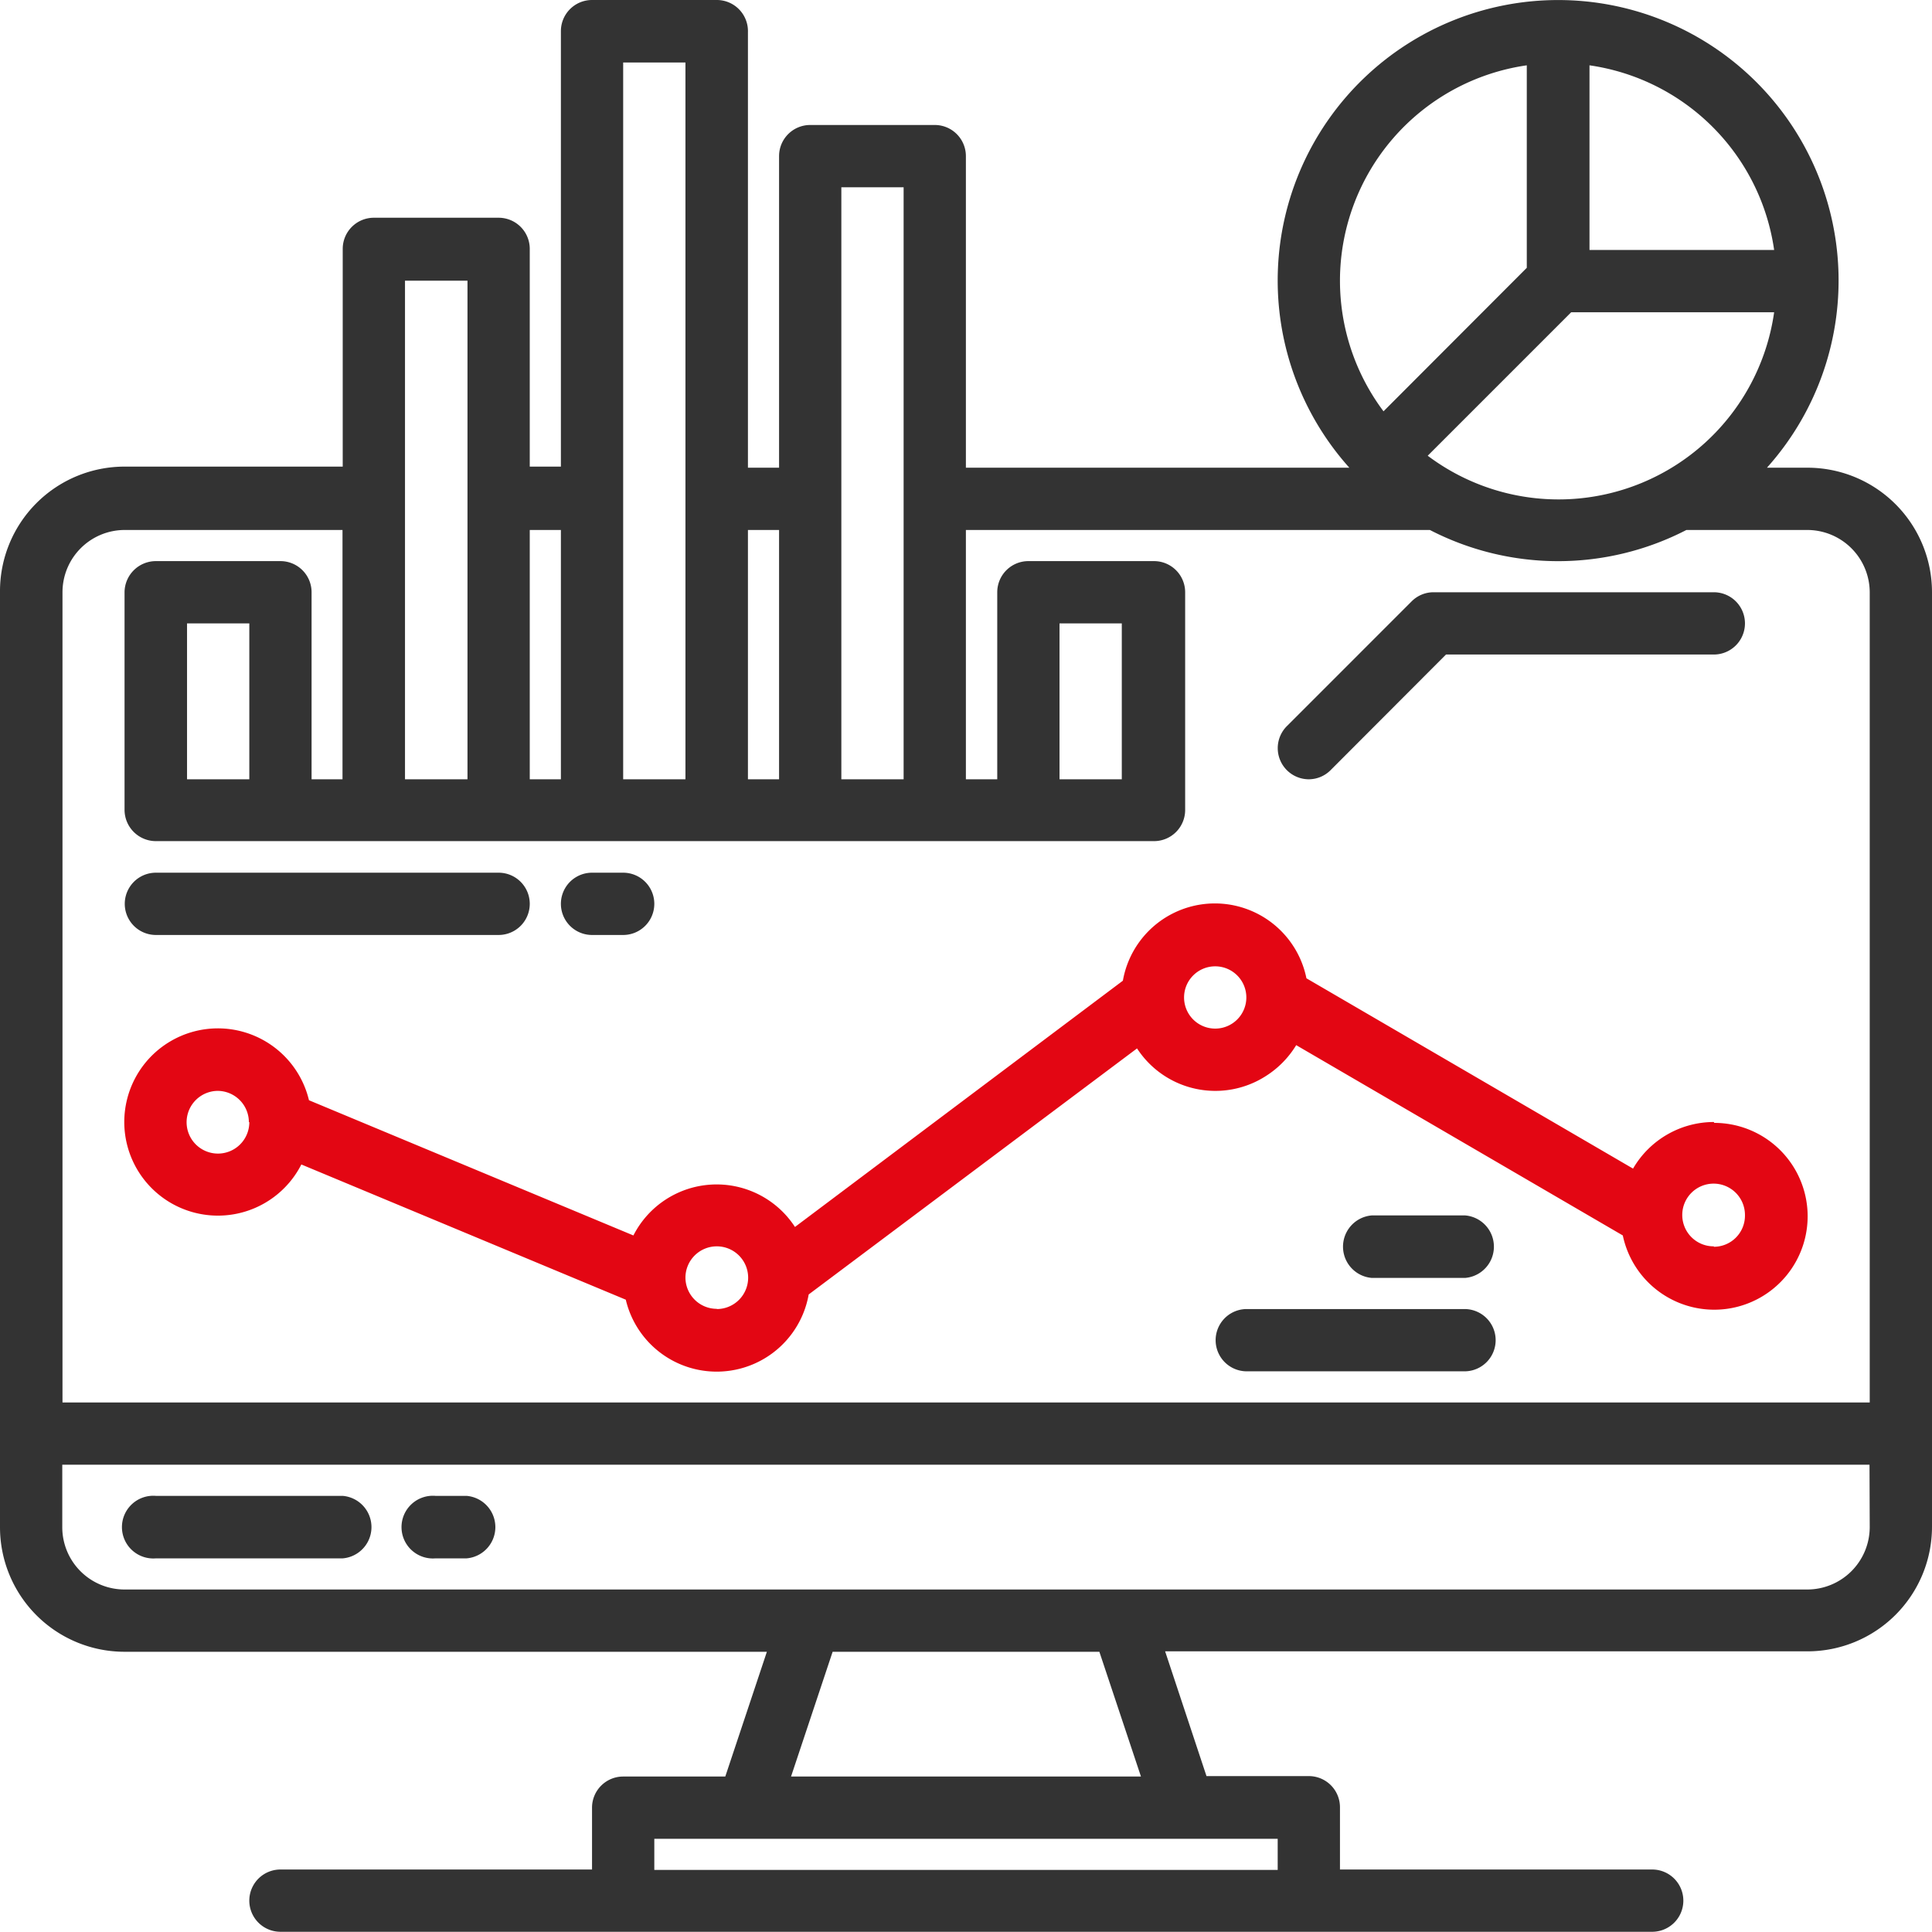
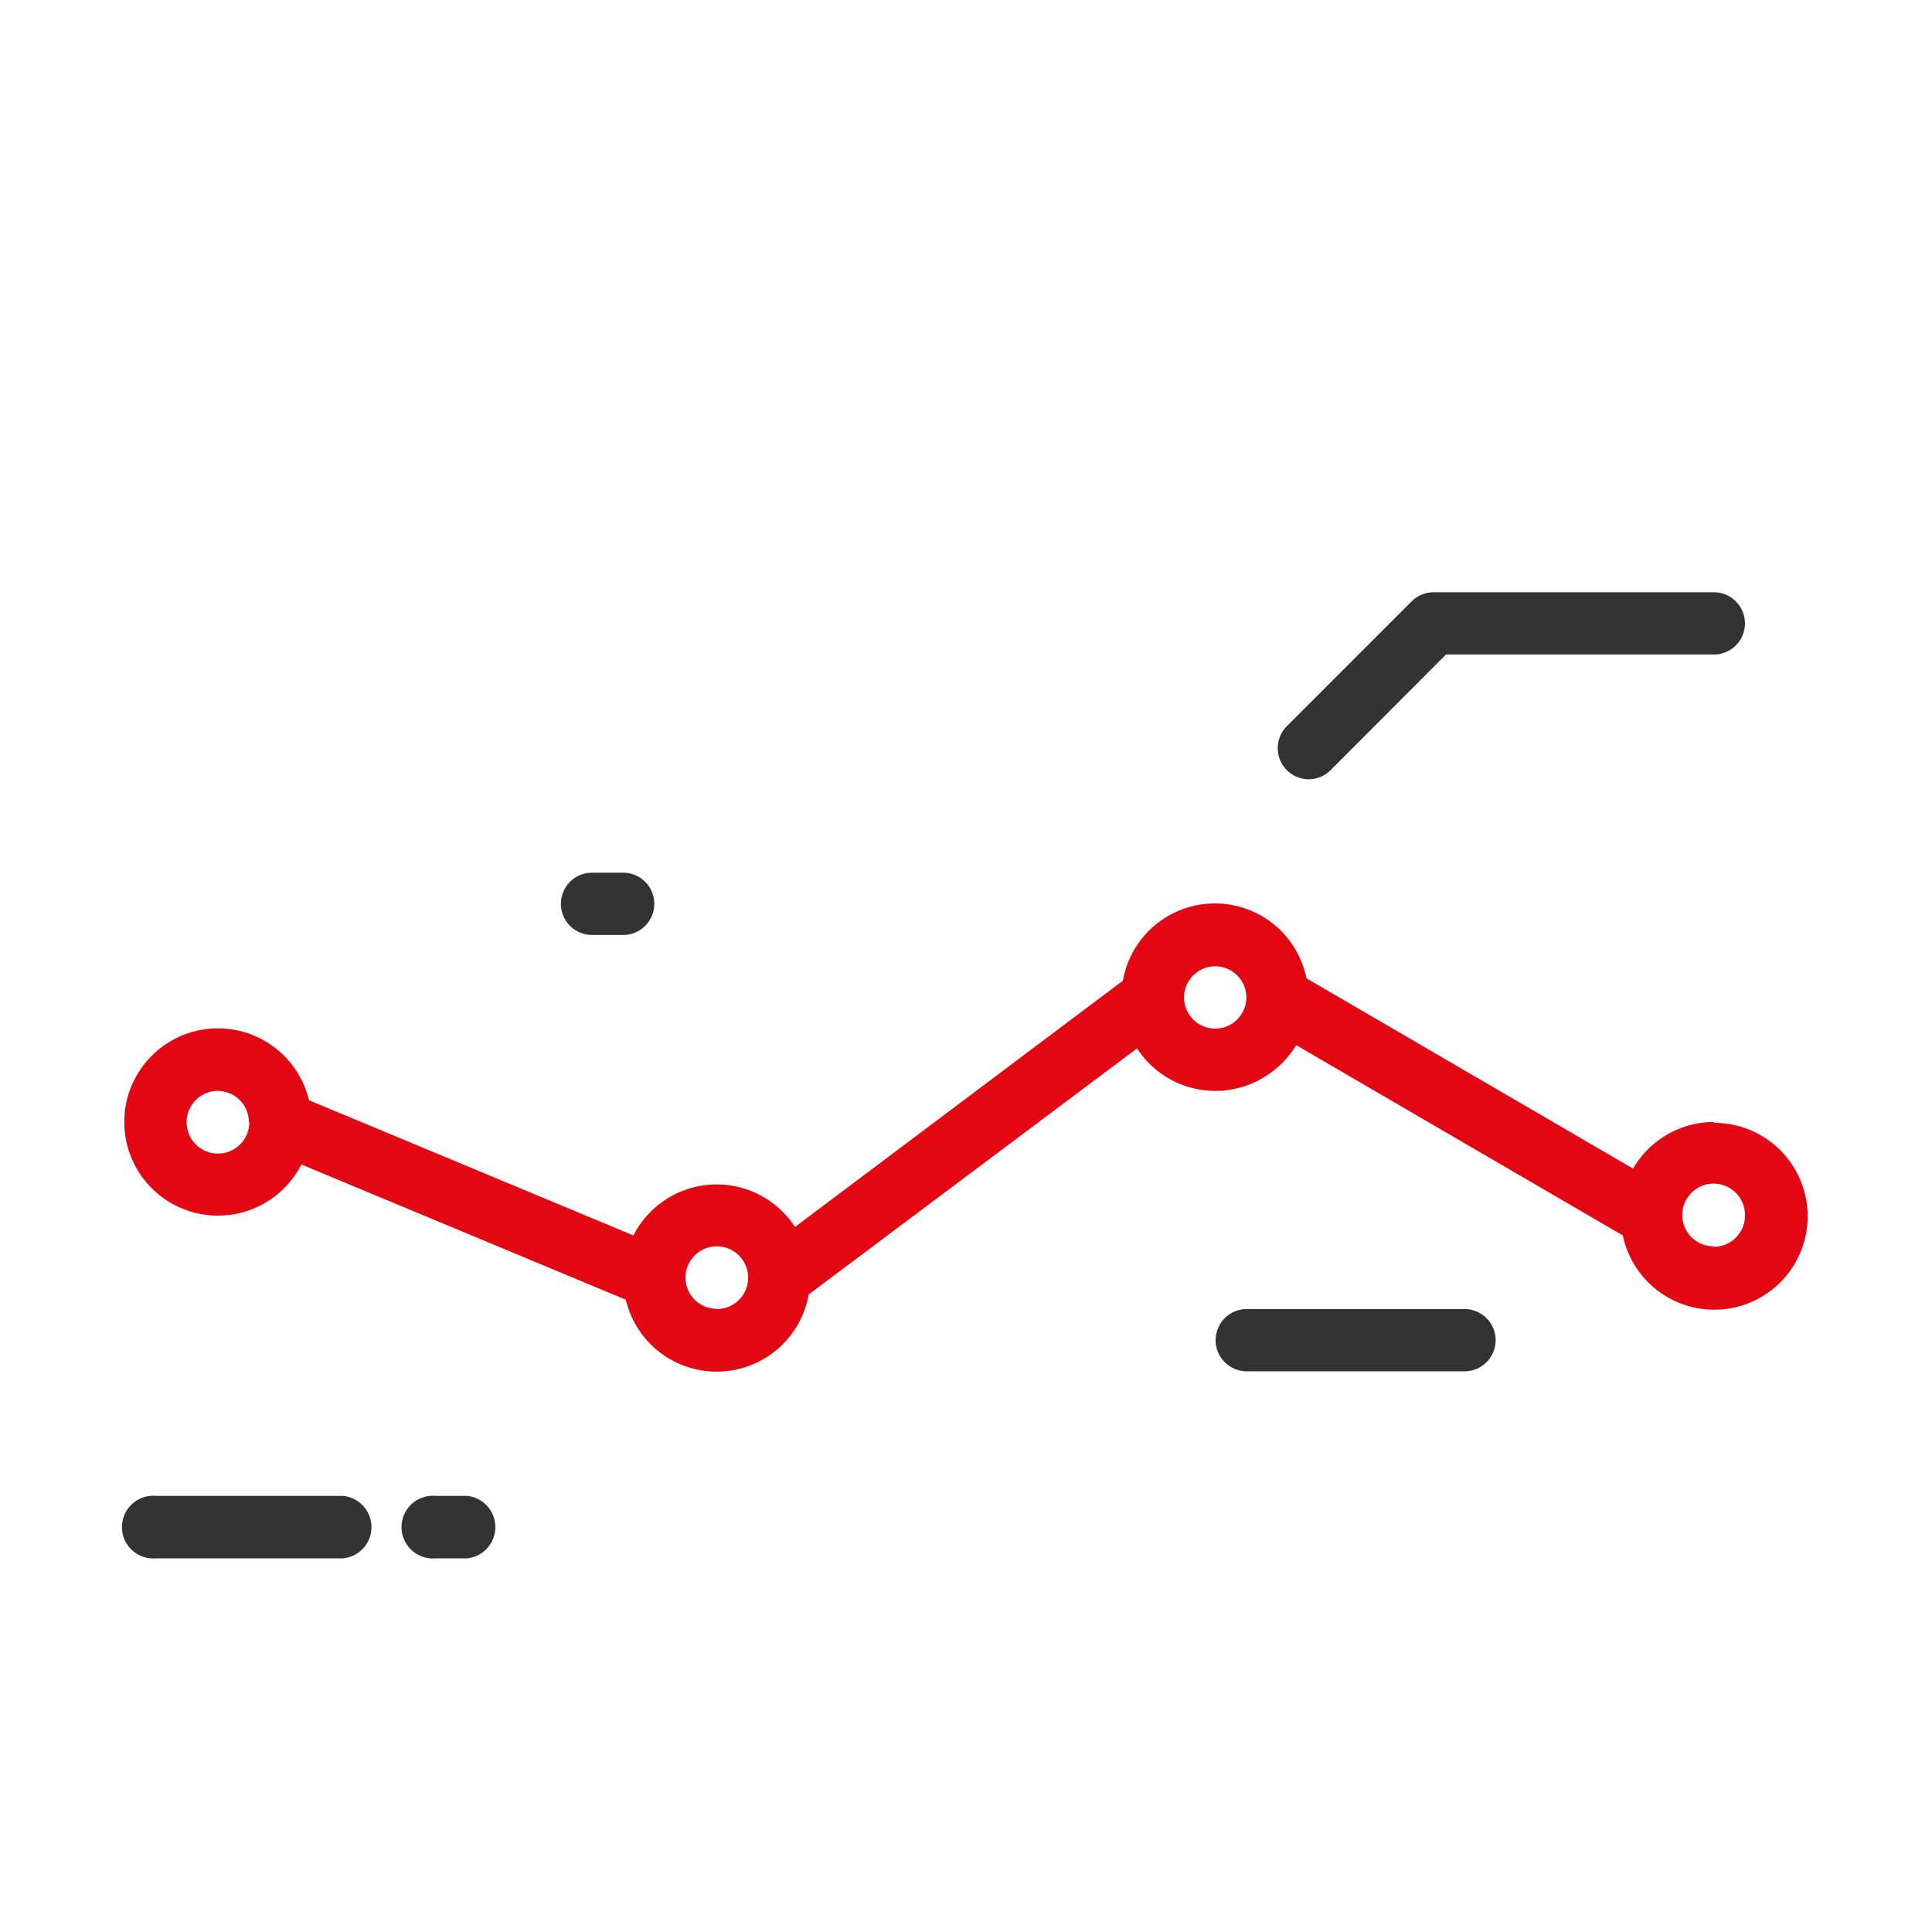
<svg xmlns="http://www.w3.org/2000/svg" viewBox="0 0 88.73 88.74">
  <defs>
    <style>.cls-1{fill:#333;}.cls-2{fill:#e30613;}</style>
  </defs>
  <g id="Layer_2" data-name="Layer 2">
    <g id="Layer_4" data-name="Layer 4">
-       <path class="cls-1" d="M83,21.48H81.15a12.88,12.88,0,1,0-19.18,0H44.36V7.17a1.43,1.43,0,0,0-1.43-1.43H37.21a1.43,1.43,0,0,0-1.43,1.43V21.48H34.35v-20A1.43,1.43,0,0,0,32.92,0H27.19a1.43,1.43,0,0,0-1.43,1.43v20H24.33v-10A1.43,1.43,0,0,0,22.9,10H17.17a1.43,1.43,0,0,0-1.43,1.43v10h-10A5.72,5.72,0,0,0,0,27.2V70.14a5.72,5.72,0,0,0,5.72,5.72h29.5l-1.91,5.73H28.62A1.43,1.43,0,0,0,27.19,83v2.86H12.88a1.43,1.43,0,0,0,0,2.86h63a1.43,1.43,0,0,0,0-2.86H61.54V83a1.43,1.43,0,0,0-1.43-1.43h-4.7l-1.9-5.73H83a5.72,5.72,0,0,0,5.73-5.72V27.2A5.72,5.72,0,0,0,83,21.48ZM73,3a10,10,0,0,1,8.48,8.48H73Zm-.84,11.34h9.32a10,10,0,0,1-15.91,6.59ZM61.54,12.89A10,10,0,0,1,70.12,3V12.3l-6.58,6.59A10,10,0,0,1,61.54,12.89ZM38.64,8.6H41.5V35.79H38.64ZM34.35,24.34h1.43V35.79H34.35ZM28.62,2.87h2.86V35.79H28.62ZM24.33,24.34h1.43V35.79H24.33ZM18.6,12.89h2.87v22.9H18.6ZM58.68,84.45v1.43H30.05V84.45ZM36.33,81.59l1.91-5.73H50.49l1.91,5.73ZM85.87,70.14A2.87,2.87,0,0,1,83,73H5.72a2.86,2.86,0,0,1-2.86-2.86V67.27h83Zm0-5.73h-83V27.2a2.86,2.86,0,0,1,2.86-2.86h10V35.79H14.31V27.2a1.43,1.43,0,0,0-1.43-1.43H7.16A1.44,1.44,0,0,0,5.72,27.2v10a1.44,1.44,0,0,0,1.44,1.43H53a1.43,1.43,0,0,0,1.43-1.43v-10A1.43,1.43,0,0,0,53,25.77H47.23A1.43,1.43,0,0,0,45.8,27.2v8.59H44.36V24.34H65.67a12.83,12.83,0,0,0,11.78,0H83a2.87,2.87,0,0,1,2.87,2.86ZM11.45,28.63v7.16H8.59V28.63Zm37.21,7.16V28.63h2.86v7.16Z" />
      <path class="cls-1" d="M15.74,68.7H7.16a1.44,1.44,0,1,0,0,2.87h8.58a1.44,1.44,0,0,0,0-2.87Z" />
      <path class="cls-1" d="M21.47,68.7H20a1.44,1.44,0,1,0,0,2.87h1.43a1.44,1.44,0,0,0,0-2.87Z" />
      <path class="cls-1" d="M60.11,35.79a1.42,1.42,0,0,0,1-.42l5.3-5.31H78.71a1.43,1.43,0,1,0,0-2.86H65.83a1.42,1.42,0,0,0-1,.42L59.1,33.35a1.43,1.43,0,0,0,1,2.44Z" />
      <path class="cls-2" d="M78.71,51.53A4.3,4.3,0,0,0,75,53.67L60,44.93a4.29,4.29,0,0,0-8.43.11L36.51,56.35a4.29,4.29,0,0,0-7.42.39l-14.9-6.21a4.3,4.3,0,1,0-.35,2.95l14.9,6.21a4.29,4.29,0,0,0,8.4-.24l15.08-11.3a4.29,4.29,0,0,0,5.93,1.26A4.35,4.35,0,0,0,59.53,48l15,8.74a4.29,4.29,0,1,0,4.2-5.17Zm-67.26,0A1.44,1.44,0,1,1,10,50.1a1.44,1.44,0,0,1,1.43,1.44Zm21.47,8.58a1.44,1.44,0,0,1-1.44-1.43h0a1.44,1.44,0,1,1,1.44,1.44ZM55.81,47.24a1.43,1.43,0,1,1,1.43-1.43A1.43,1.43,0,0,1,55.81,47.24Zm22.9,10a1.44,1.44,0,1,1,1.43-1.44A1.43,1.43,0,0,1,78.71,57.26Z" />
      <path class="cls-1" d="M67.26,60.12h-10a1.43,1.43,0,0,0,0,2.86h10a1.43,1.43,0,0,0,0-2.86Z" />
-       <path class="cls-1" d="M67.26,55.82H63a1.44,1.44,0,0,0,0,2.87h4.29a1.44,1.44,0,0,0,0-2.87Z" />
-       <path class="cls-1" d="M7.16,42.94H22.9a1.43,1.43,0,0,0,0-2.86H7.16a1.43,1.43,0,1,0,0,2.86Z" />
      <path class="cls-1" d="M27.19,42.94h1.43a1.43,1.43,0,0,0,0-2.86H27.19a1.43,1.43,0,1,0,0,2.86Z" />
    </g>
  </g>
</svg>